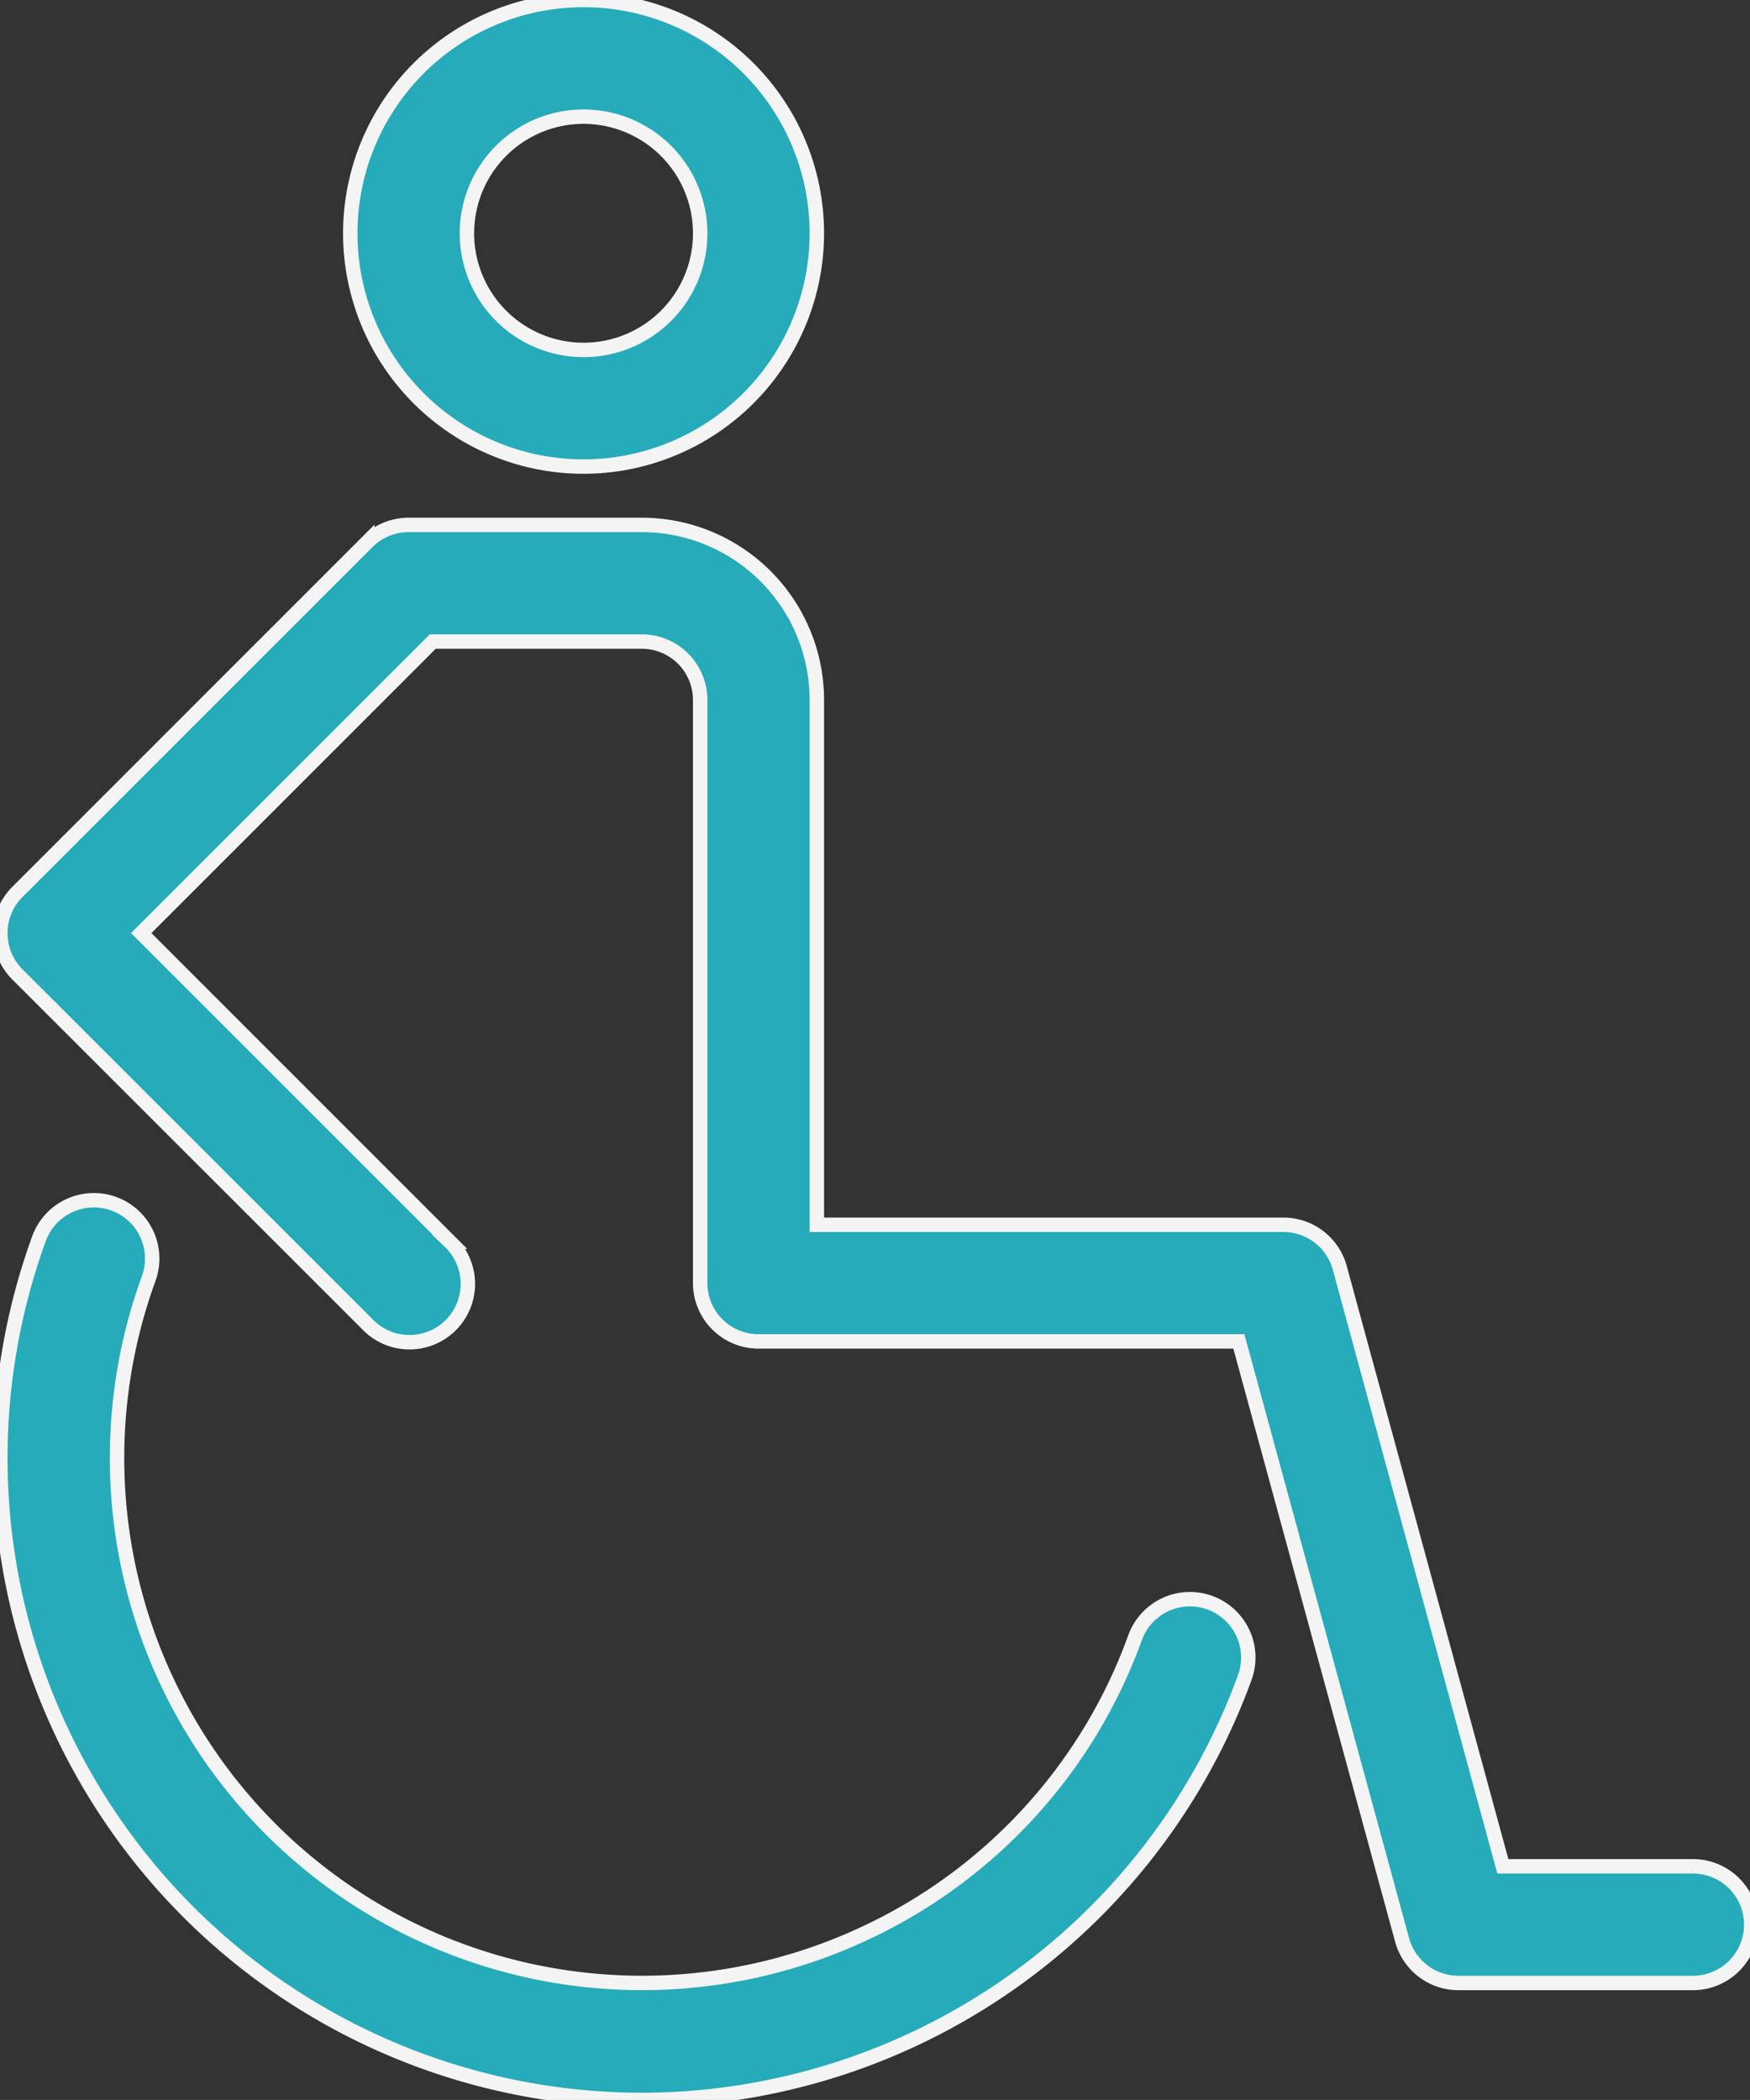
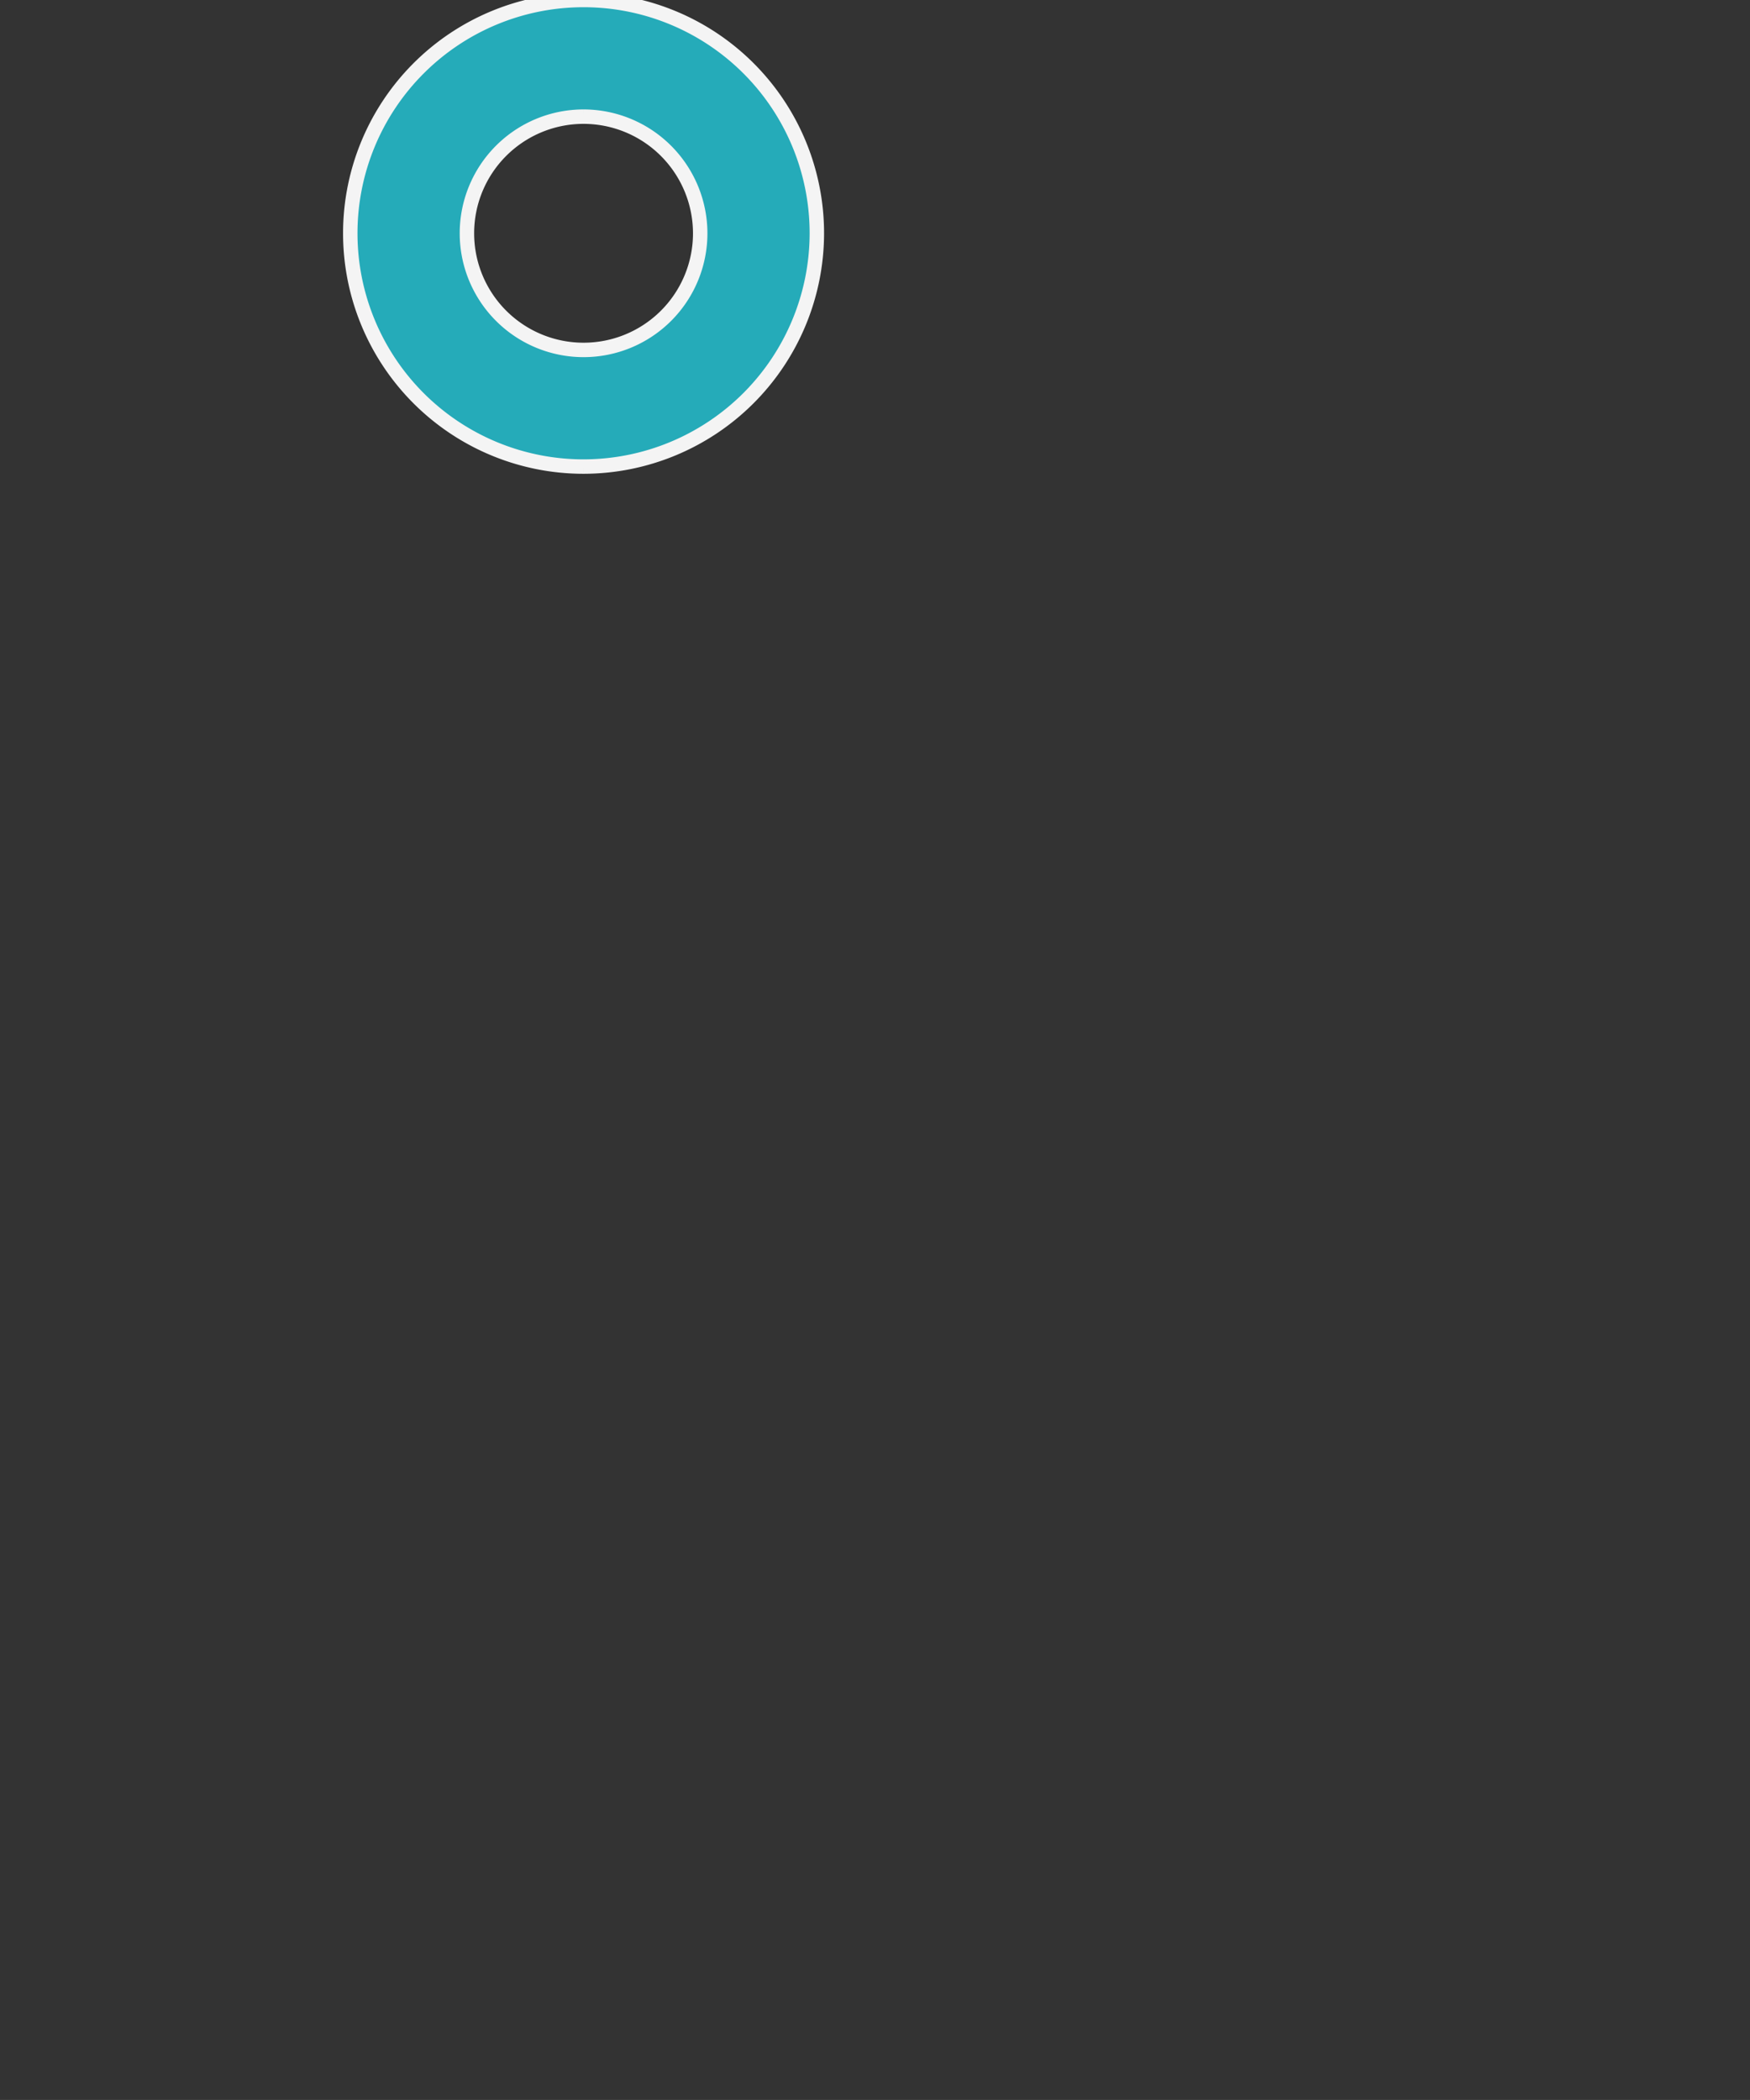
<svg xmlns="http://www.w3.org/2000/svg" id="Group_15615" data-name="Group 15615" width="60.627" height="72.75" viewBox="0 0 60.627 72.75">
  <rect x="0" y="0" width="60.627" height="72.75" fill="#333333" stroke="none" />
  <defs>
    <clipPath id="clip-path">
      <rect id="Rectangle_7911" data-name="Rectangle 7911" width="60.627" height="72.75" fill="#25abb9" stroke="#f4f4f4" stroke-width="0.5" />
    </clipPath>
  </defs>
  <g id="Group_15614" data-name="Group 15614" clip-path="url(#clip-path)">
    <path id="Path_69488" data-name="Path 69488" d="M158.228,16.164a8.082,8.082,0,1,1,8.082-8.082,8.091,8.091,0,0,1-8.082,8.082m0-12.123a4.041,4.041,0,1,0,4.041,4.041,4.046,4.046,0,0,0-4.041-4.041" transform="translate(-138.011)" fill="#25abb9" stroke="#f4f4f4" stroke-width="0.5" />
-     <path id="Path_69489" data-name="Path 69489" d="M58.742,275.513H50.659a2.021,2.021,0,0,1-1.949-1.489l-5.656-20.737H26.413a2.021,2.021,0,0,1-2.021-2.021V231.062a2.023,2.023,0,0,0-2.021-2.021H15.127l-10.1,10.1,10.694,10.694a2.021,2.021,0,1,1-2.857,2.858L.738,240.572a2.021,2.021,0,0,1,0-2.857l12.123-12.123A2.021,2.021,0,0,1,14.29,225h8.082a6.068,6.068,0,0,1,6.062,6.062v18.185H44.6a2.021,2.021,0,0,1,1.949,1.489L52.2,271.472h6.539a2.021,2.021,0,1,1,0,4.041" transform="translate(-0.135 -206.815)" fill="#25abb9" stroke="#f4f4f4" stroke-width="0.5" />
-     <path id="Path_69490" data-name="Path 69490" d="M22.251,545.658a22.238,22.238,0,0,1-20.9-29.839,2.02,2.02,0,1,1,3.8,1.382,18.185,18.185,0,0,0,24.773,22.7,18.066,18.066,0,0,0,9.4-10.261,2.02,2.02,0,1,1,3.8,1.382,22.269,22.269,0,0,1-20.872,14.636" transform="translate(0 -472.907)" fill="#25abb9" stroke="#f4f4f4" stroke-width="0.5" />
  </g>
</svg>